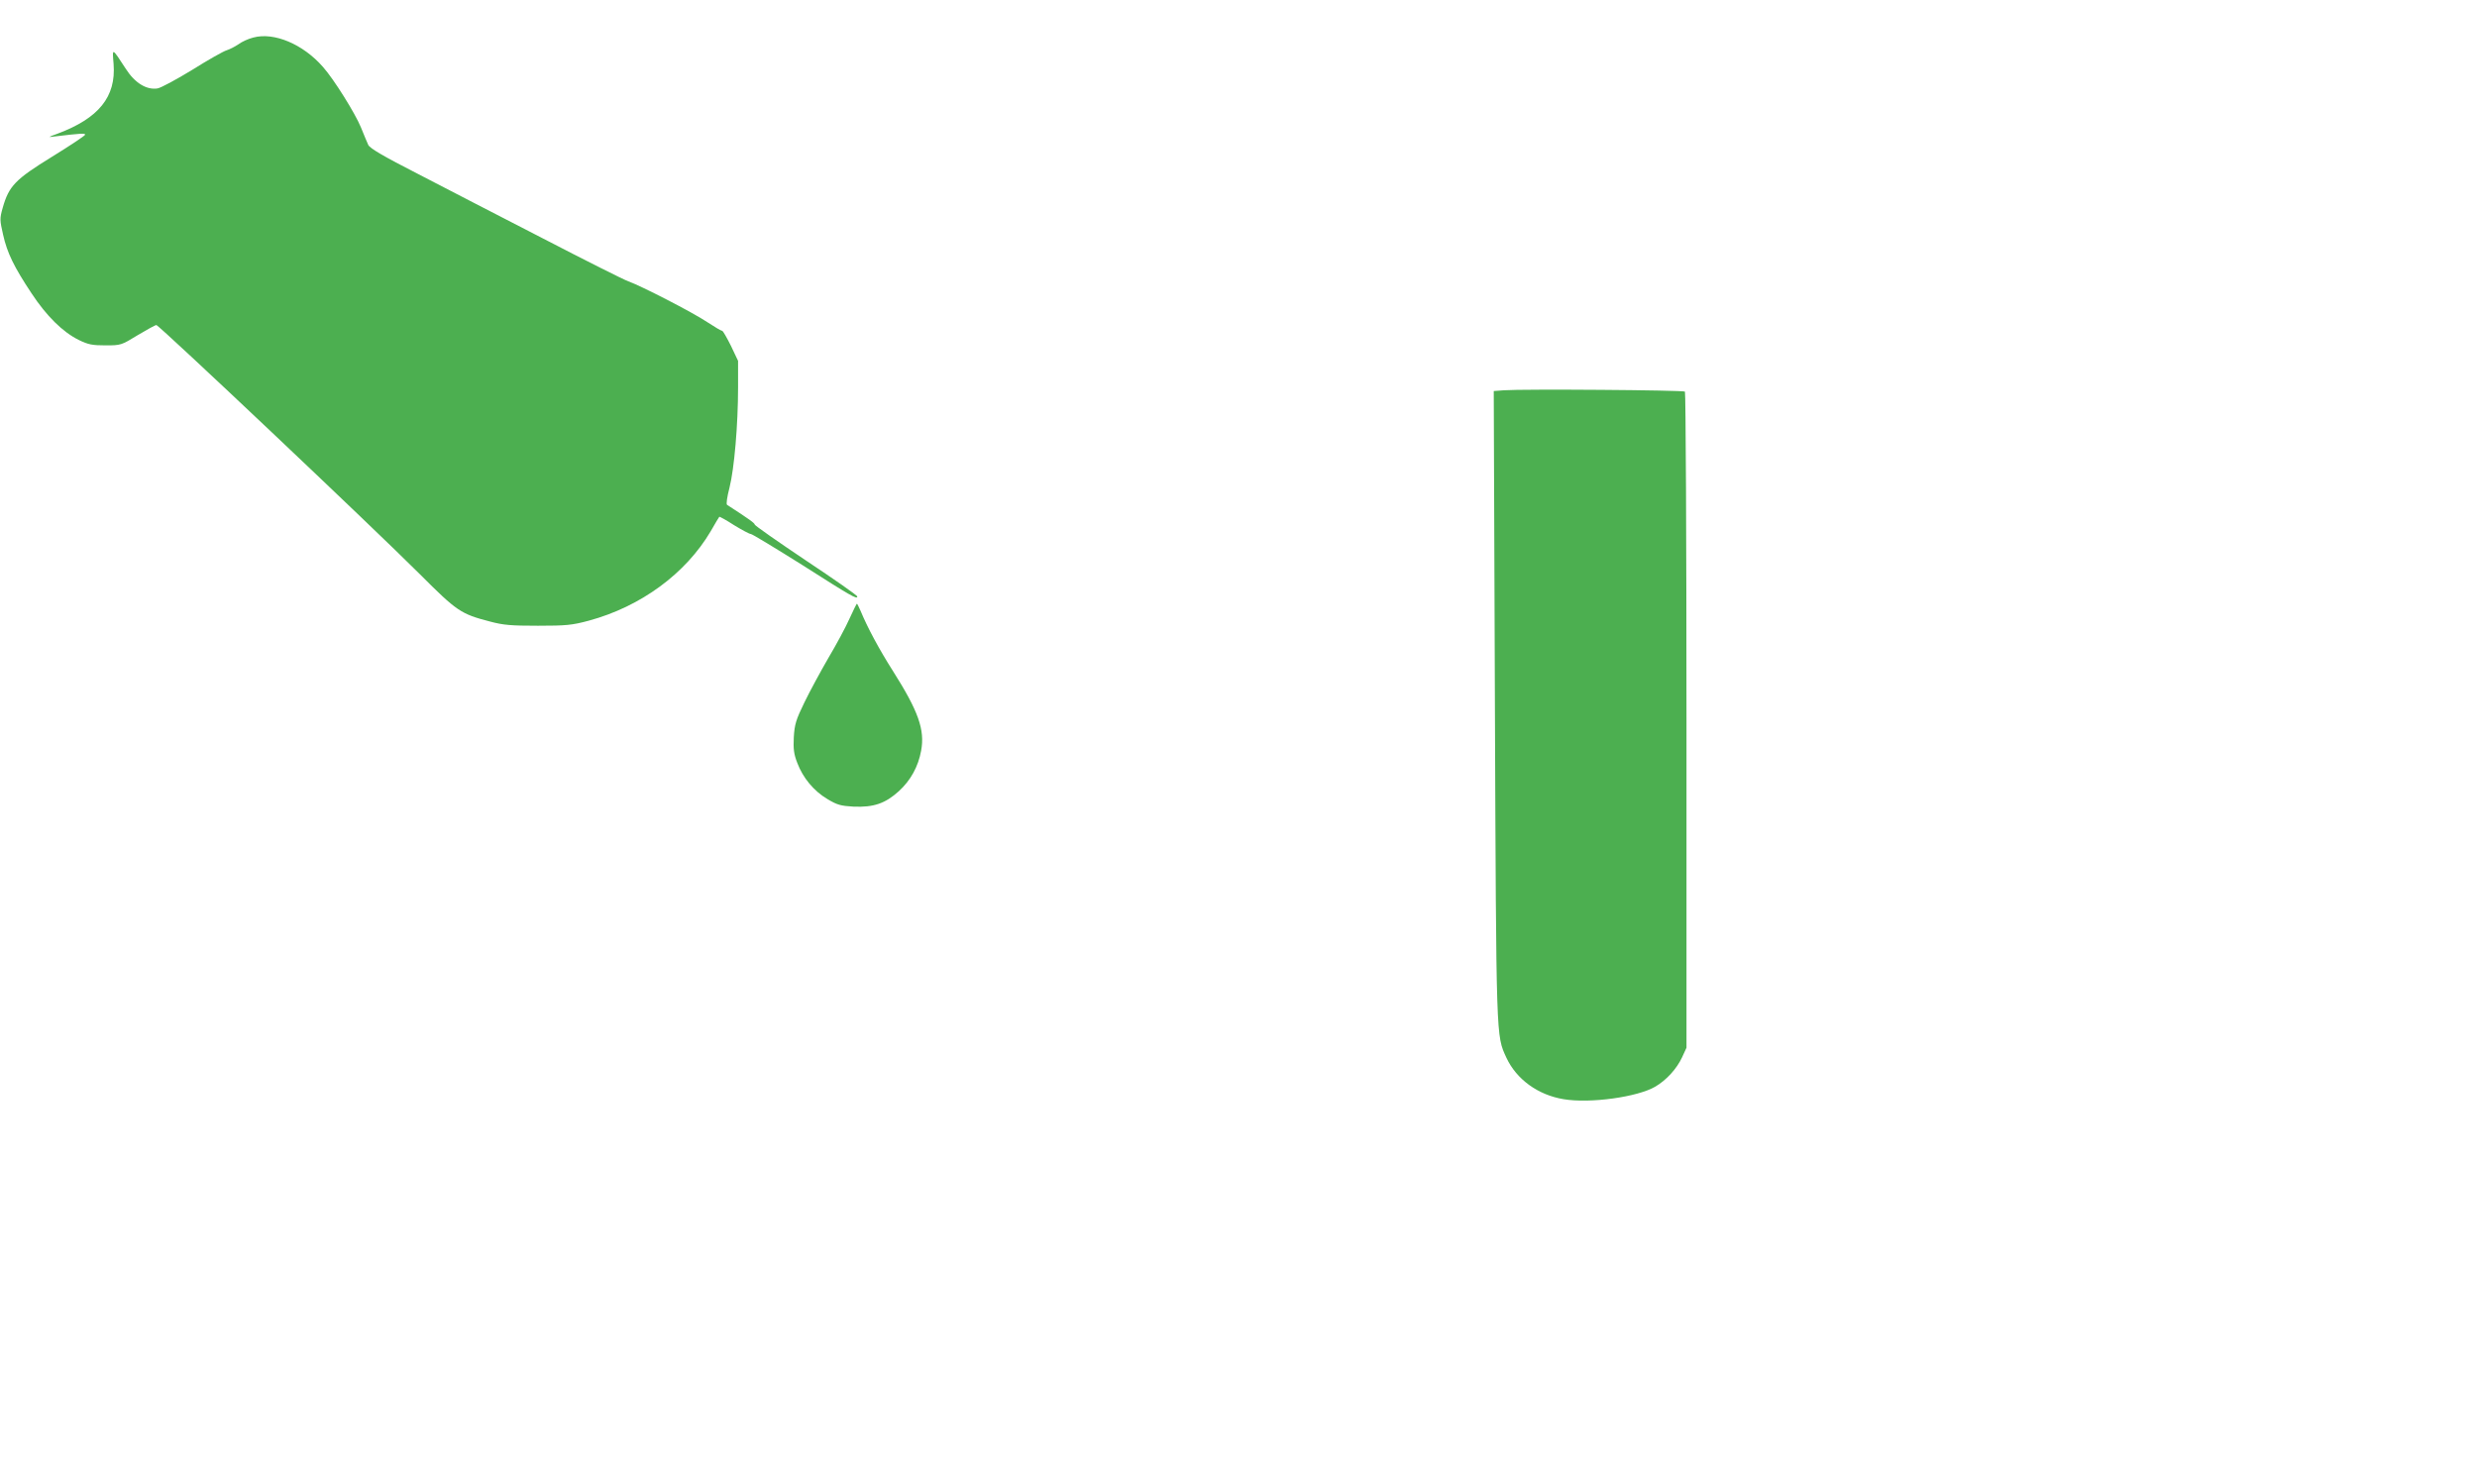
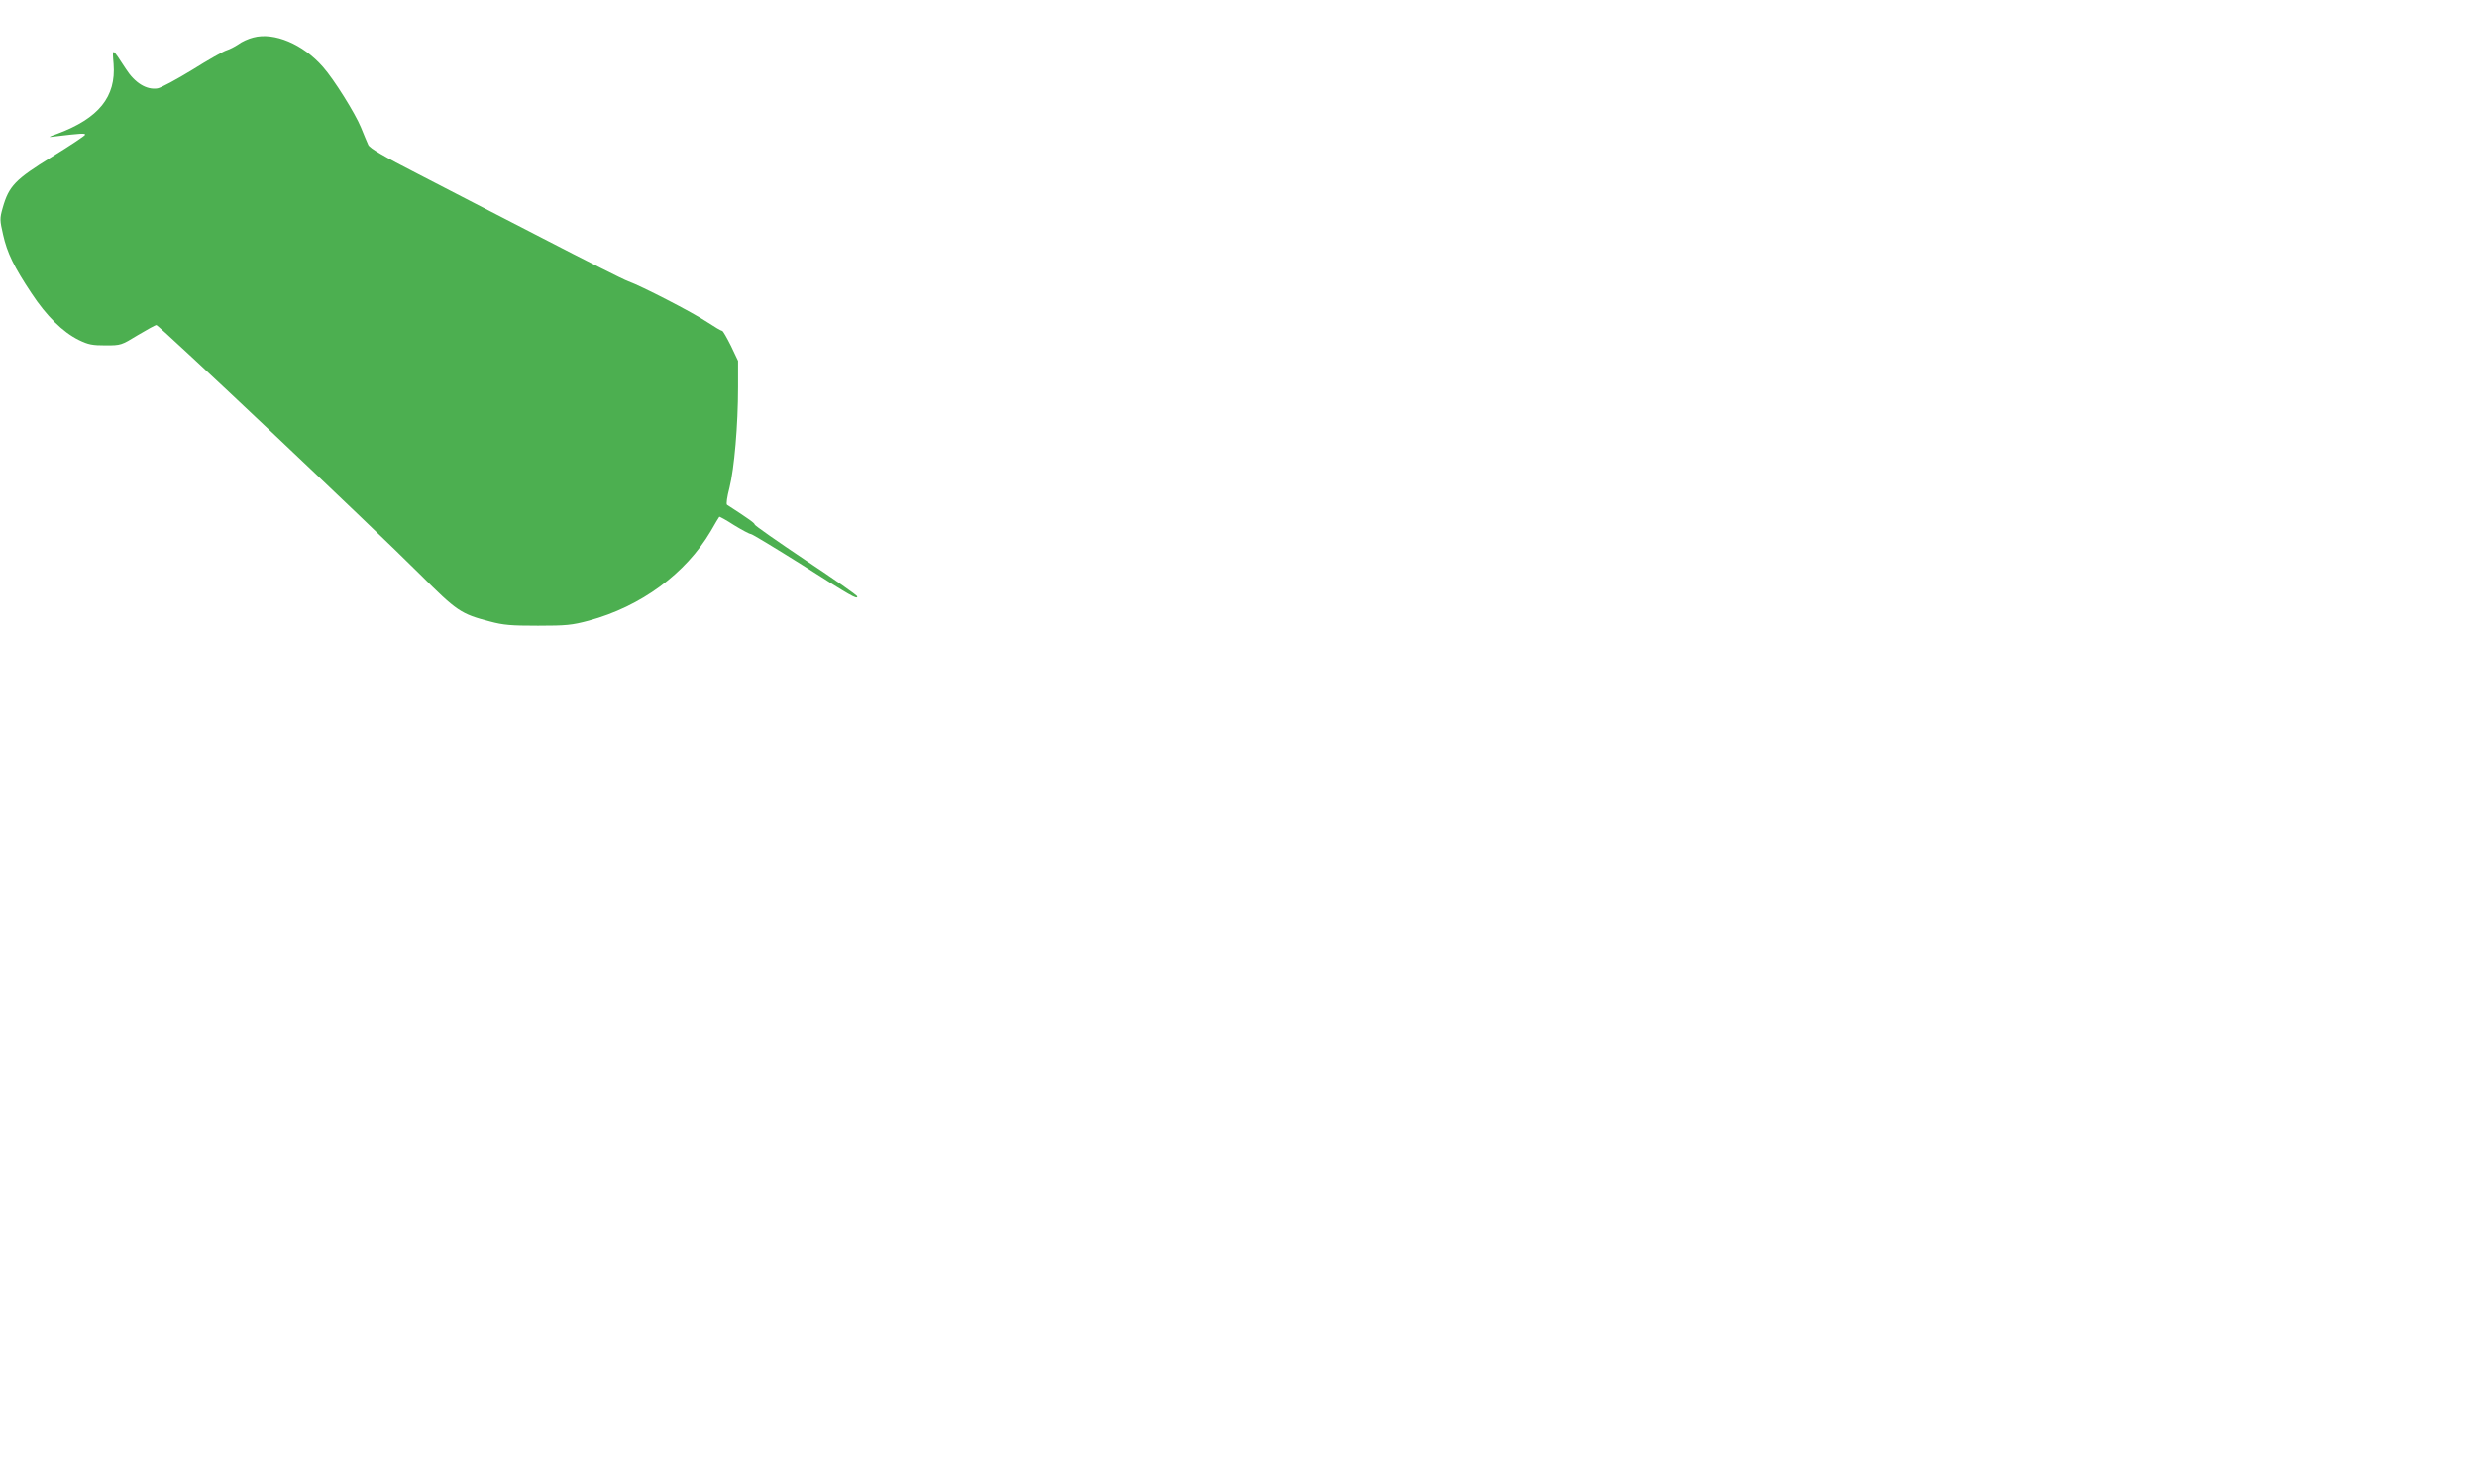
<svg xmlns="http://www.w3.org/2000/svg" version="1.0" width="1280pt" height="767pt" viewBox="0 0 1280 767" preserveAspectRatio="xMidYMid meet">
  <g transform="translate(0,767) scale(0.1,-0.1)" fill="#4caf50" stroke="none">
-     <path d="M1309 7476 c-25 -6 -60 -22 -77 -35 -18 -12 -45 -26 -61 -31 -15 -4 -95 -49 -176 -100 -82 -50 -163 -94 -181 -97 -56 -9 -117 28 -163 100 -74 113 -71 112 -64 26 13 -169 -76 -280 -290 -360 -52 -19 -52 -19 -12 -14 134 16 155 17 155 9 0 -5 -77 -56 -171 -114 -190 -117 -223 -151 -255 -264 -16 -56 -15 -64 2 -139 21 -94 56 -166 147 -303 77 -117 161 -200 244 -241 49 -24 70 -28 139 -28 79 0 81 1 166 53 47 28 90 52 96 52 14 0 1122 -1048 1362 -1288 191 -191 211 -205 361 -244 71 -19 110 -22 249 -22 146 0 176 3 262 26 270 73 502 244 631 463 22 39 42 72 44 74 1 2 36 -17 76 -43 41 -25 80 -46 87 -46 7 0 125 -72 264 -159 257 -164 286 -180 286 -164 0 6 -119 89 -265 186 -146 98 -265 181 -265 186 0 7 -27 27 -143 102 -5 4 0 40 13 90 24 96 44 321 44 519 l0 135 -37 78 c-21 42 -41 77 -45 77 -5 0 -39 20 -77 45 -76 51 -343 188 -408 211 -23 8 -222 108 -442 222 -220 113 -510 263 -645 333 -178 91 -248 132 -257 150 -6 13 -23 54 -38 91 -29 71 -139 248 -196 312 -103 118 -253 181 -360 152z" />
-     <path d="M7772 5653 l-53 -4 6 -1622 c7 -1749 6 -1706 59 -1823 52 -112 163 -193 296 -215 137 -23 382 11 474 65 58 34 111 93 138 151 l23 50 0 1692 c0 930 -4 1695 -8 1699 -8 8 -837 14 -935 7z" />
-     <path d="M4390 4473 c-19 -43 -68 -134 -109 -203 -40 -69 -96 -172 -124 -230 -44 -90 -51 -114 -55 -180 -3 -60 0 -87 18 -133 29 -77 85 -145 156 -187 50 -30 68 -35 135 -39 104 -4 163 16 234 80 61 56 100 127 115 209 20 108 -14 204 -145 411 -72 113 -133 227 -168 312 -9 20 -17 37 -19 37 -2 -1 -19 -35 -38 -77z" />
+     <path d="M1309 7476 c-25 -6 -60 -22 -77 -35 -18 -12 -45 -26 -61 -31 -15 -4 -95 -49 -176 -100 -82 -50 -163 -94 -181 -97 -56 -9 -117 28 -163 100 -74 113 -71 112 -64 26 13 -169 -76 -280 -290 -360 -52 -19 -52 -19 -12 -14 134 16 155 17 155 9 0 -5 -77 -56 -171 -114 -190 -117 -223 -151 -255 -264 -16 -56 -15 -64 2 -139 21 -94 56 -166 147 -303 77 -117 161 -200 244 -241 49 -24 70 -28 139 -28 79 0 81 1 166 53 47 28 90 52 96 52 14 0 1122 -1048 1362 -1288 191 -191 211 -205 361 -244 71 -19 110 -22 249 -22 146 0 176 3 262 26 270 73 502 244 631 463 22 39 42 72 44 74 1 2 36 -17 76 -43 41 -25 80 -46 87 -46 7 0 125 -72 264 -159 257 -164 286 -180 286 -164 0 6 -119 89 -265 186 -146 98 -265 181 -265 186 0 7 -27 27 -143 102 -5 4 0 40 13 90 24 96 44 321 44 519 l0 135 -37 78 c-21 42 -41 77 -45 77 -5 0 -39 20 -77 45 -76 51 -343 188 -408 211 -23 8 -222 108 -442 222 -220 113 -510 263 -645 333 -178 91 -248 132 -257 150 -6 13 -23 54 -38 91 -29 71 -139 248 -196 312 -103 118 -253 181 -360 152" />
  </g>
</svg>